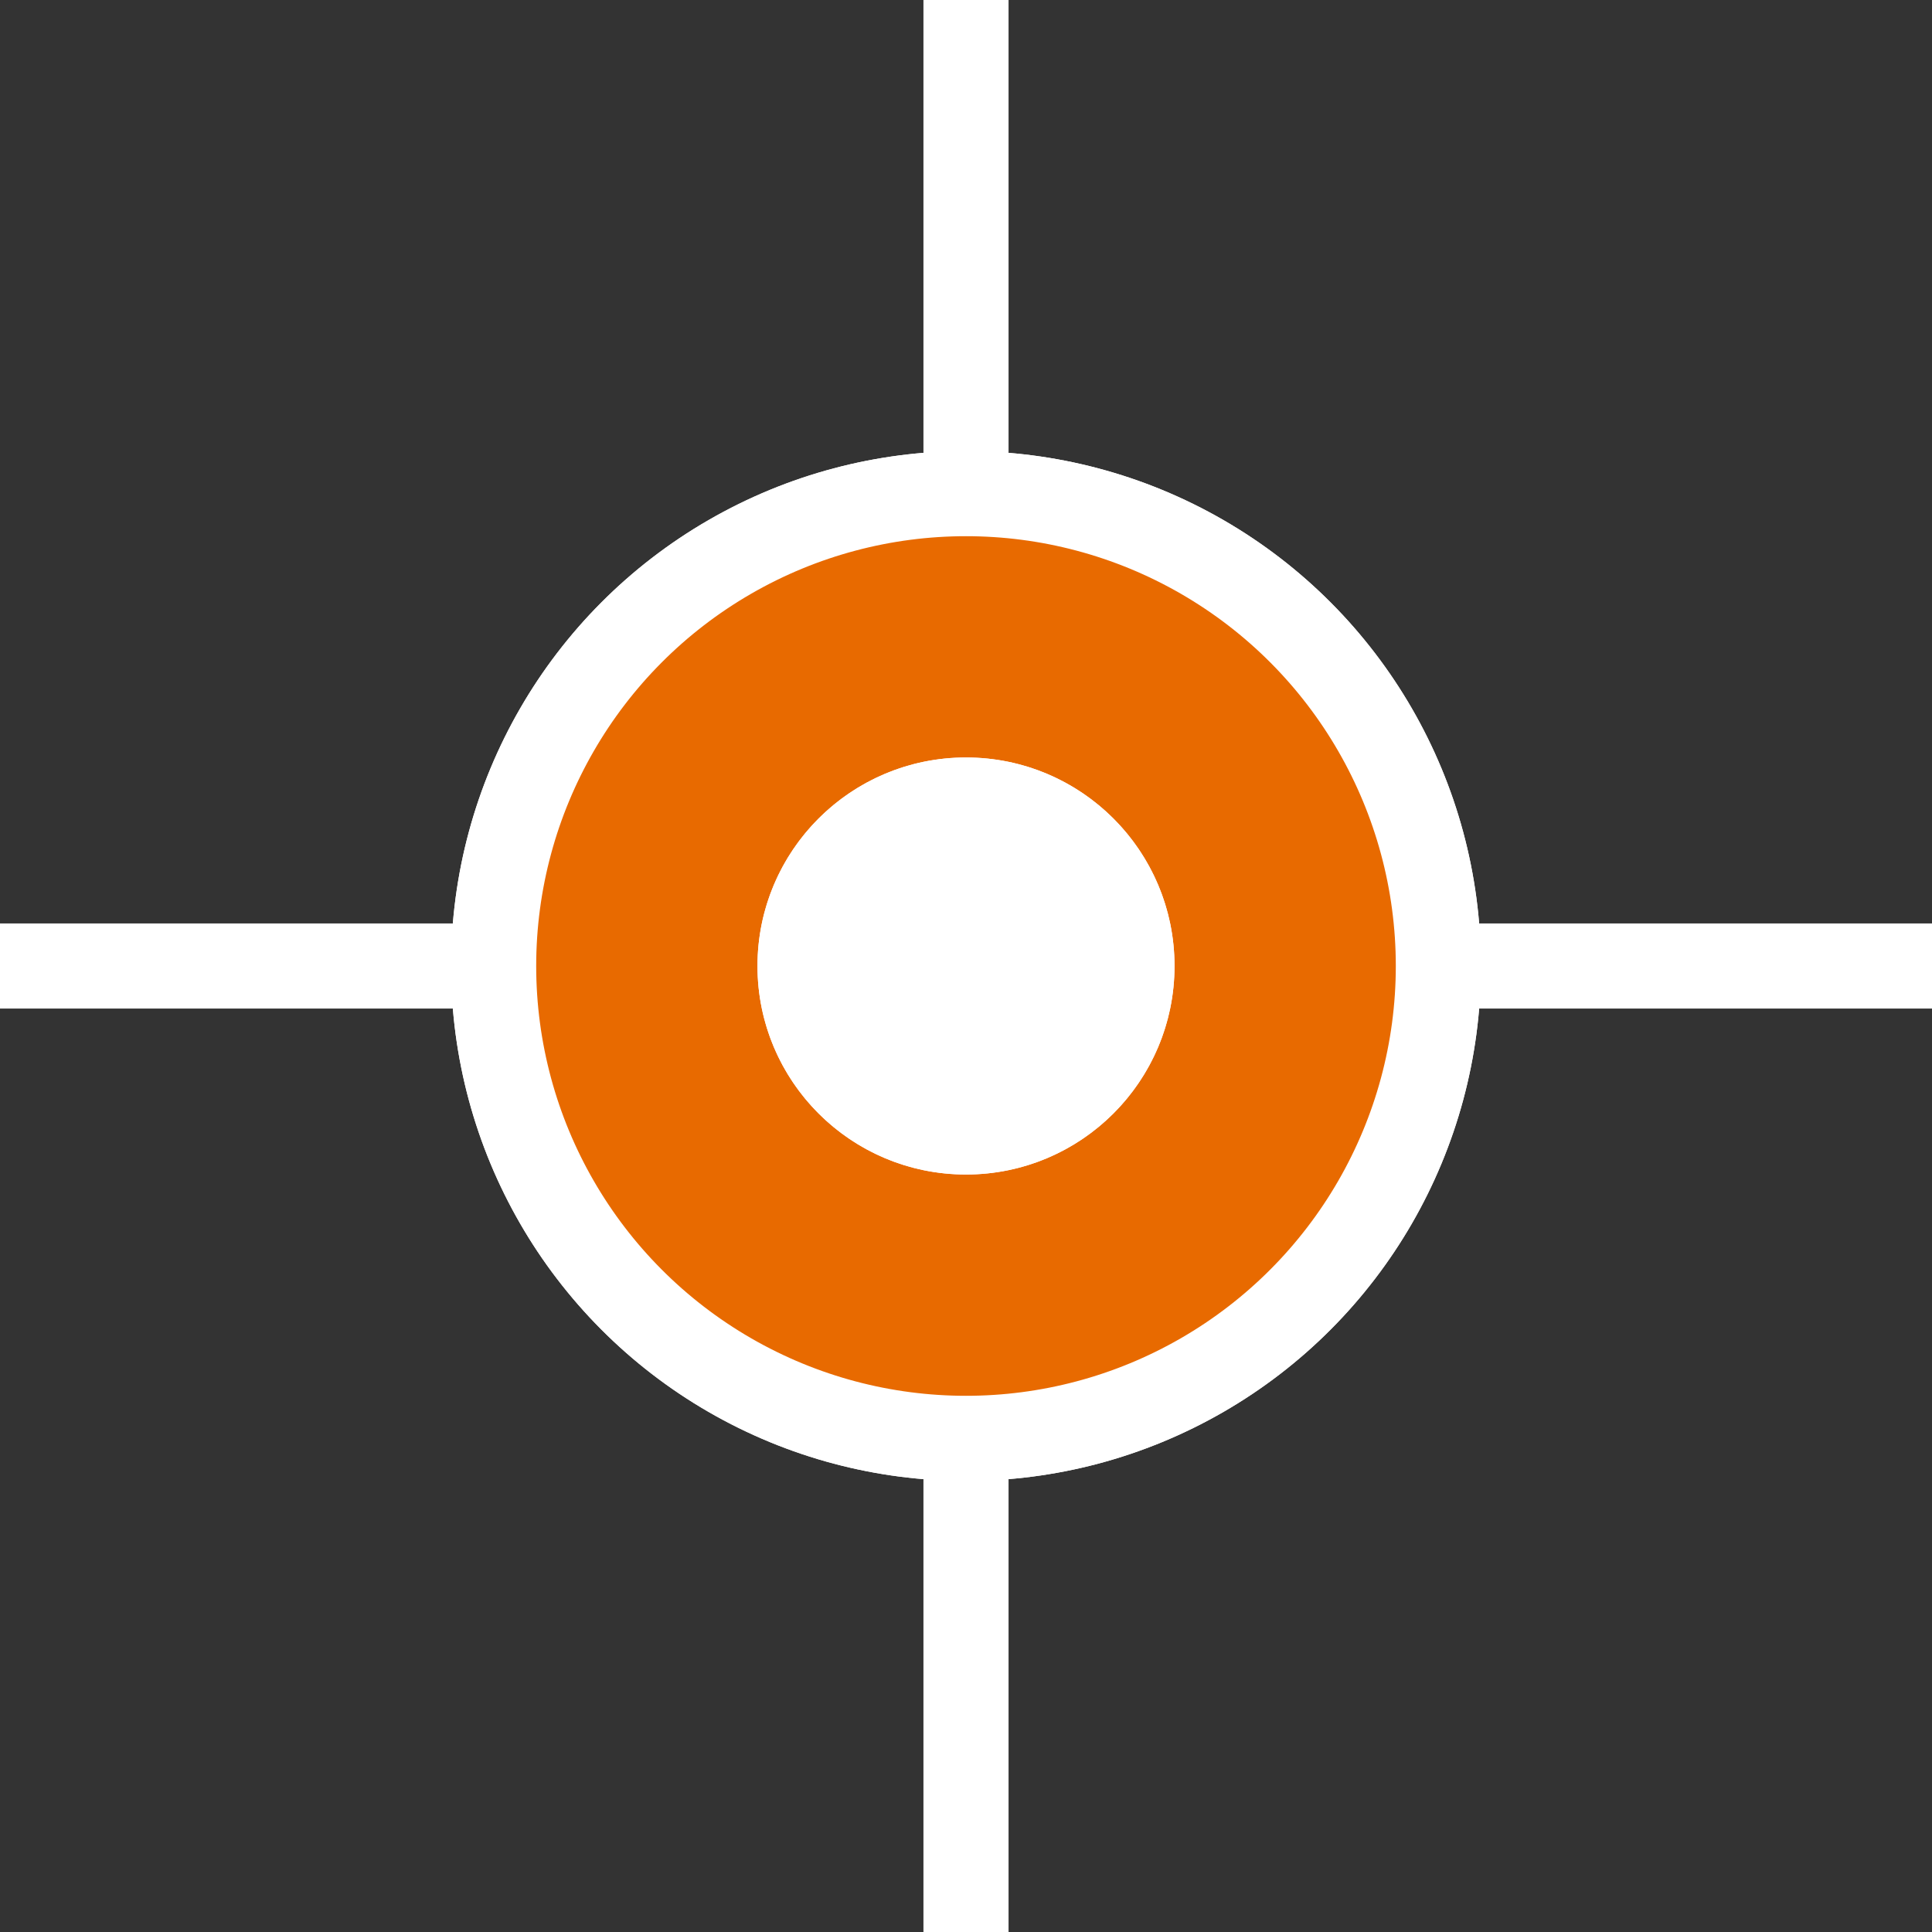
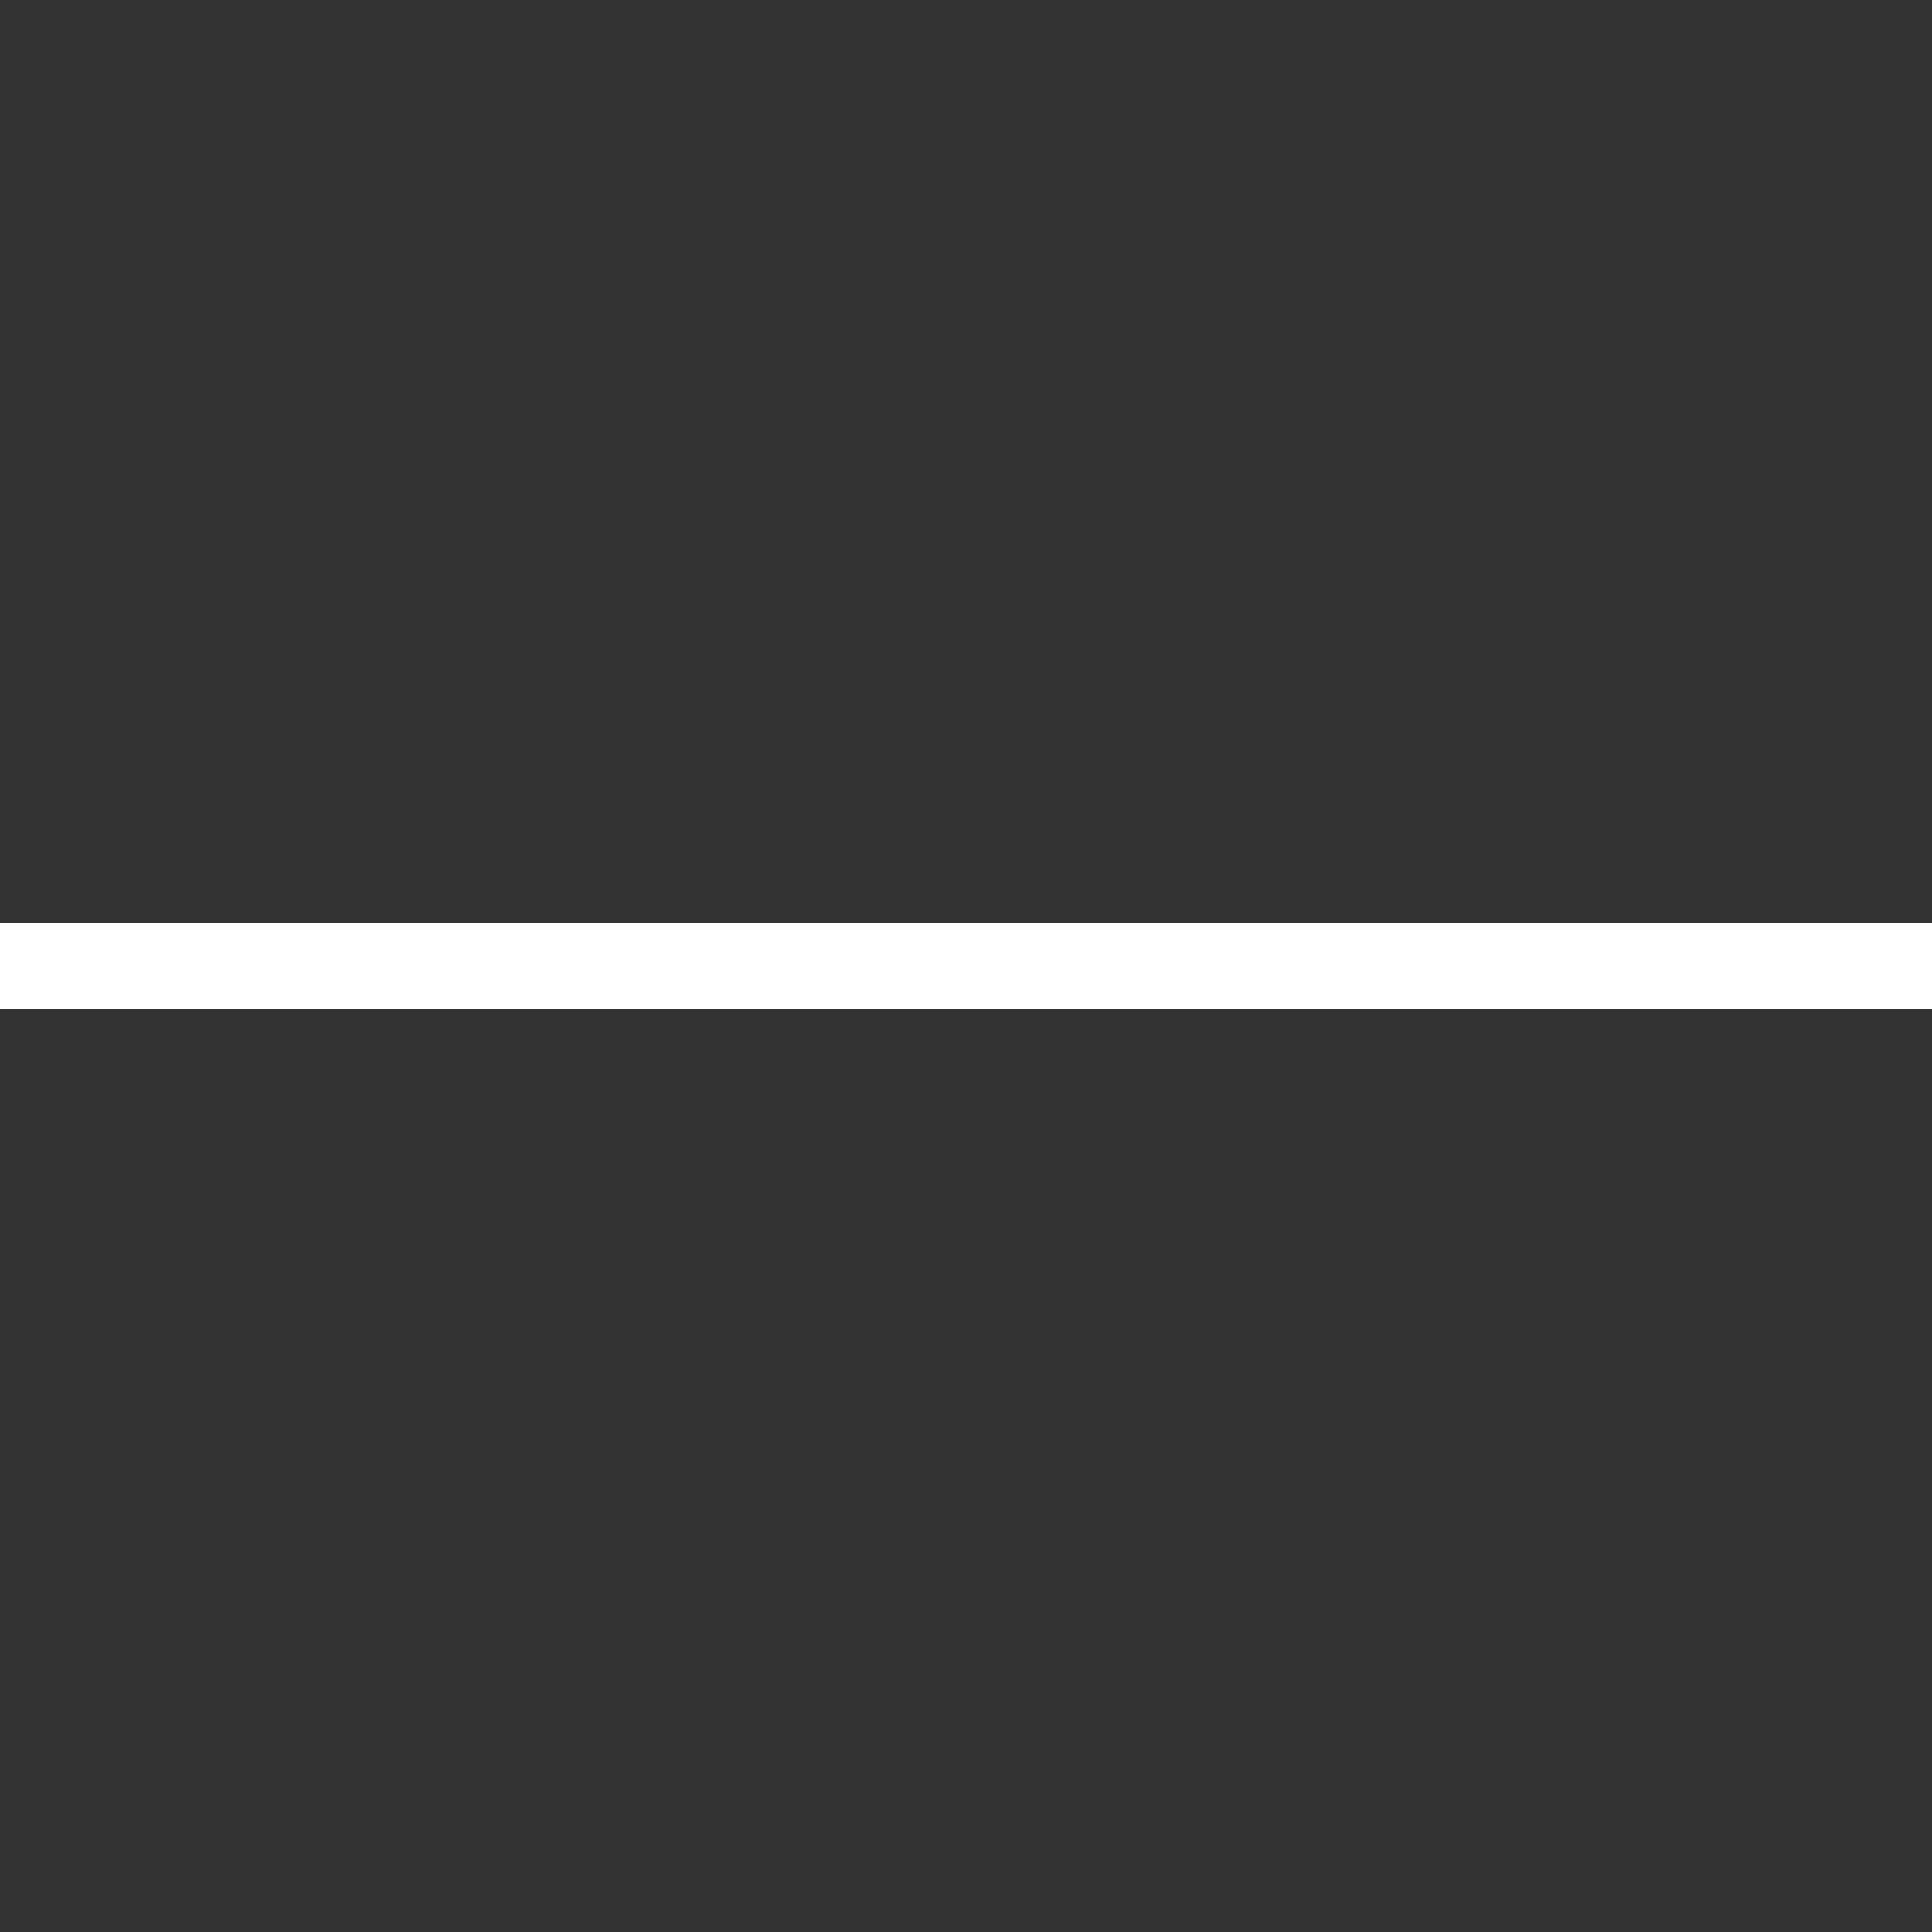
<svg xmlns="http://www.w3.org/2000/svg" version="1.1" viewBox="0 0 45.4 45.4">
  <rect x="0" y="0" width="45.4" height="45.4" fill="#333333" stroke="none" />
  <defs>
    <style>
      .cls-1 {
        fill: #fff;
      }

      .cls-2, .cls-3, .cls-4 {
        stroke: #fff;
      }

      .cls-2, .cls-4 {
        fill: none;
      }

      .cls-5 {
        display: none;
      }

      .cls-3 {
        fill: #e86a00;
      }

      .cls-3, .cls-4 {
        stroke-width: 2px;
      }
    </style>
  </defs>
  <g>
    <g id="_圖層_2" data-name="圖層_2" class="cls-5">
      <rect width="45.4" height="45.4" />
    </g>
    <g id="_圖層_1">
      <g id="Group_3669">
        <line id="Line_83" class="cls-4" y1="22.7" x2="45.4" y2="22.7" />
-         <line id="Line_84" class="cls-4" x1="22.7" x2="22.7" y2="45.4" />
        <g id="Ellipse_73">
-           <circle class="cls-1" cx="22.7" cy="22.7" r="12.1" />
-           <circle class="cls-3" cx="22.7" cy="22.7" r="11.1" />
-         </g>
+           </g>
        <g id="Ellipse_74">
-           <circle class="cls-1" cx="22.7" cy="22.7" r="4.9" />
-           <circle class="cls-2" cx="22.7" cy="22.7" r="4.4" />
-         </g>
+           </g>
      </g>
    </g>
  </g>
</svg>